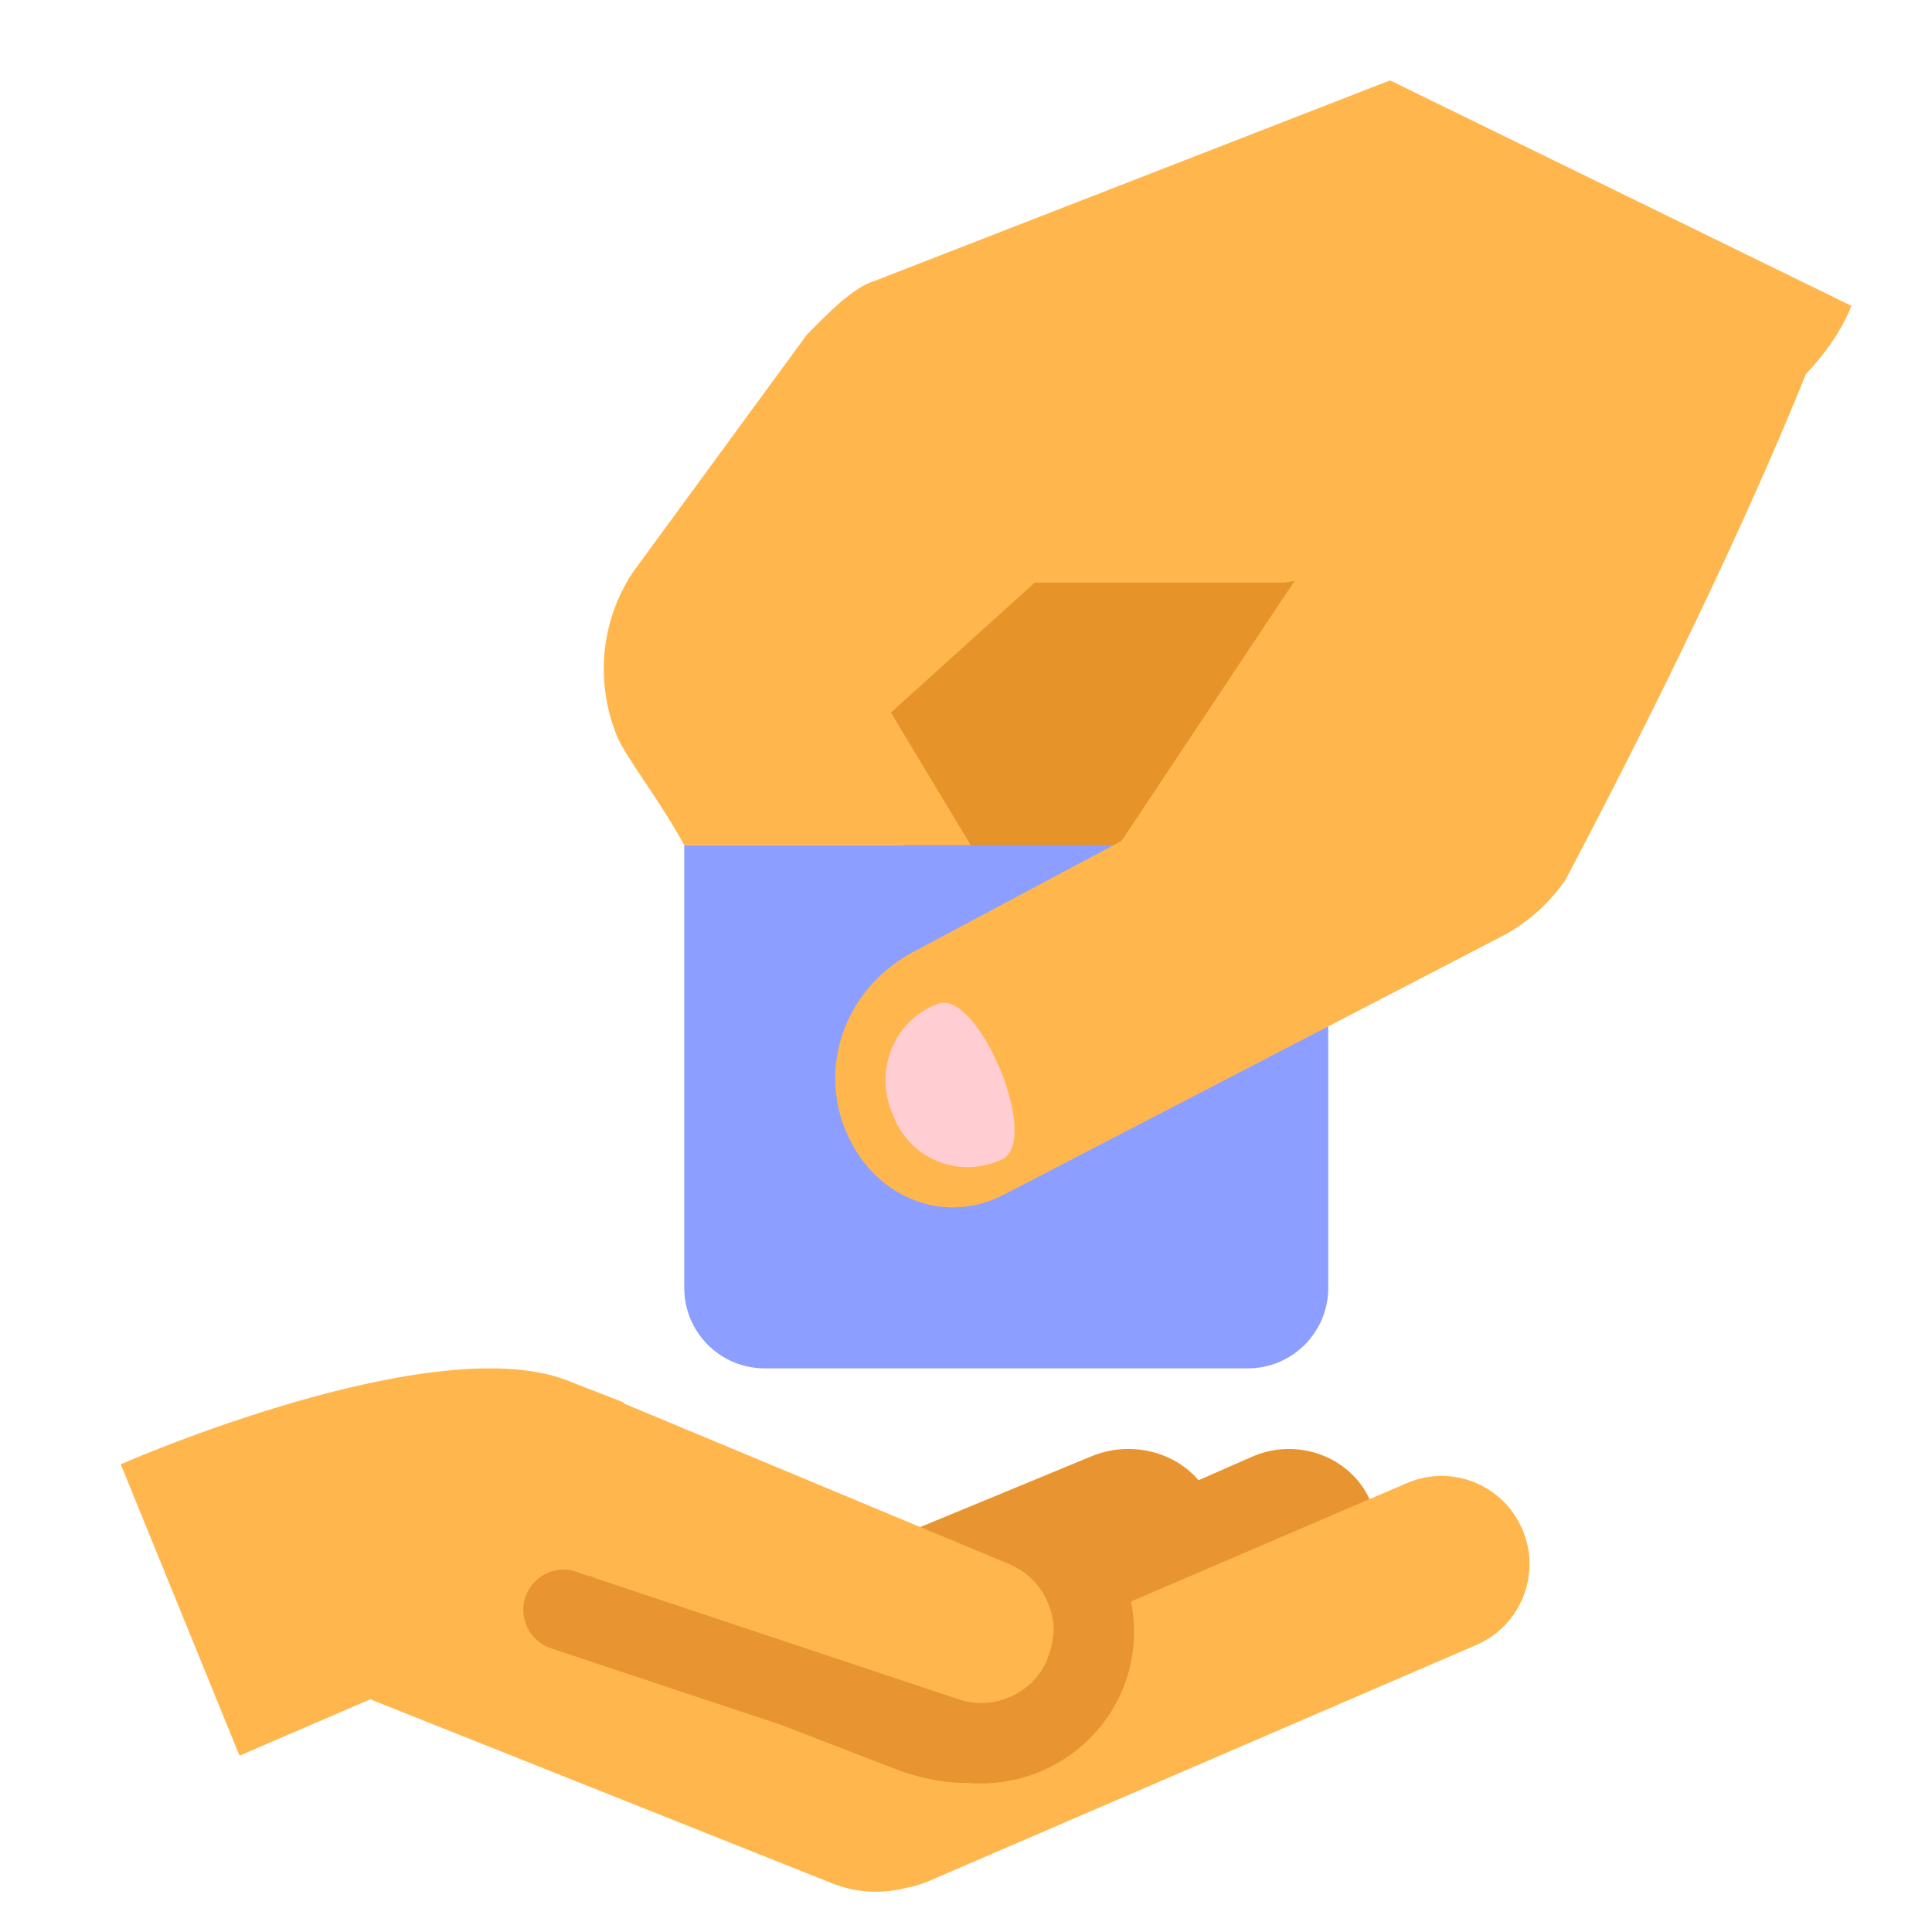
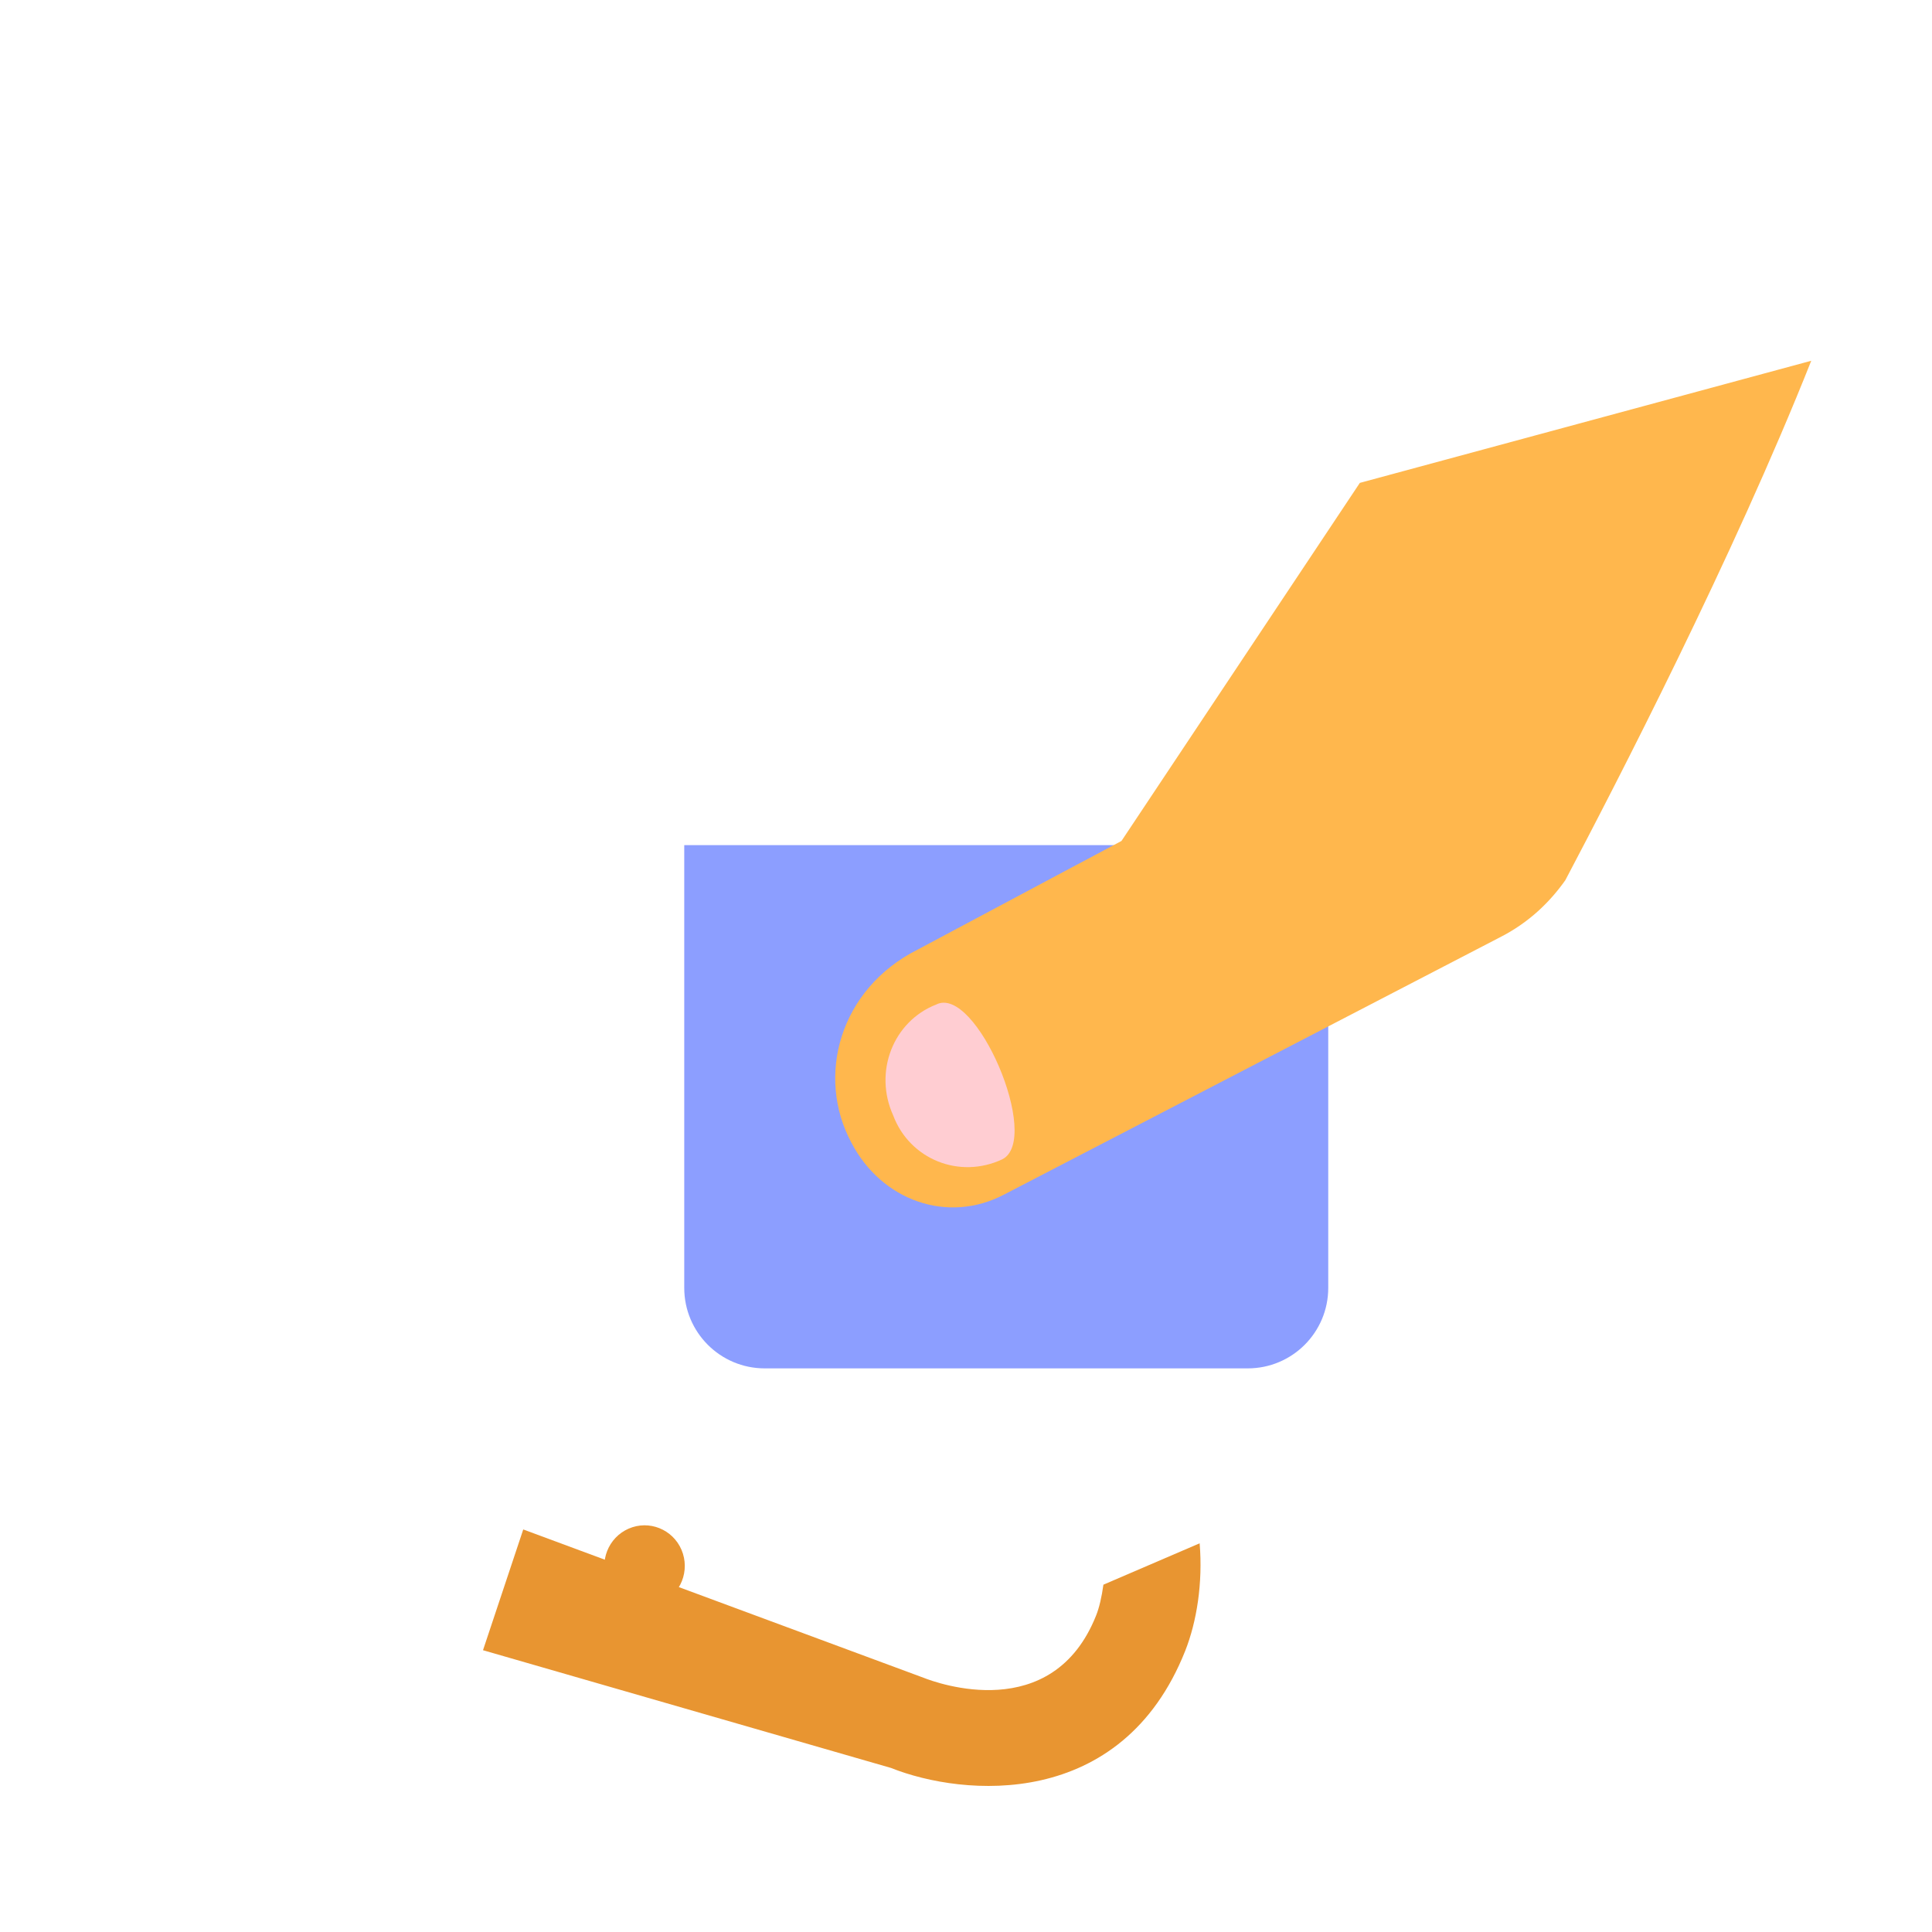
<svg xmlns="http://www.w3.org/2000/svg" viewBox="0 0 48 48" width="96px" height="96px">
-   <path fill="#e69329" d="M20.37,16.904l4.079,8.055l7.597-3.173l3.519-10.333l-11.836,0.651L20.37,16.904z" />
  <path fill="#8c9eff" d="M31,33.997H19c-1.105,0-2-0.895-2-2v-11h16v11C33,33.102,32.105,33.997,31,33.997z" />
  <path fill="#ffb74d" d="M21.157,28.397L21.157,28.397c0.745,1.426,2.384,2.026,3.8,1.276l12.294-6.378 c0.745-0.375,1.267-0.9,1.639-1.426c1.267-2.401,4.173-8.029,6.11-12.906l-11.215,3.034l-5.922,8.896l-5.067,2.701 C20.859,24.57,20.263,26.746,21.157,28.397z" />
-   <path fill="#ffb74d" d="M46,7.599c-2.089,5.131-14.104,6.877-14.104,6.877h-6.19l-3.572,3.228l1.983,3.293H17 c-0.683-1.24-1.468-2.19-1.681-2.734c-0.539-1.344-0.385-2.845,0.395-4.032l4.332-5.916c0.549-0.559,1.165-1.187,1.704-1.344 l12.785-4.974L46,7.599z" />
  <path fill="#ffcdd2" d="M24.903,28.802c-1.068,0.502-2.301,0-2.711-1.087c-0.493-1.087,0-2.341,1.068-2.758 C24.246,24.455,25.889,28.3,24.903,28.802z" />
-   <path fill="#e89531" d="M22.19,42.553l-1.827-3.58l6.759-2.794c1.099-0.454,2.397-0.02,2.901,0.968 c0.504,0.988,0.023,2.157-1.075,2.611L22.19,42.553z" />
-   <path fill="#e89531" d="M26.179,42.952l-1.827-3.798l6.76-2.964c1.098-0.481,2.397-0.021,2.901,1.027 s0.022,2.289-1.075,2.77L26.179,42.952z" />
  <path fill="#e89531" d="M22.944,41.683c0.323,0.128,3.204,1.185,4.29-1.55c0.074-0.185,0.138-0.455,0.18-0.762l2.391-1.028 c0.081,0.993-0.072,1.946-0.359,2.673c-1.58,3.976-5.521,3.622-7.31,2.908L12,40.999l1-3L22.944,41.683z" />
  <path fill="#e89531" d="M16.409,39.835c-0.508,0.222-1.095-0.017-1.313-0.528c-0.219-0.513,0.016-1.107,0.522-1.328 c0.508-0.222,1.096,0.016,1.314,0.526C17.15,39.019,16.916,39.611,16.409,39.835z" />
-   <path fill="#ffb74d" d="M36.68,40.869l-13.66,5.89c-0.13,0.05-0.26,0.09-0.38,0.12c-0.02,0-0.03,0-0.04,0.01h-0.03 c-0.61,0.17-1.27,0.15-1.9-0.1L9.2,42.219l-3.25,1.4L3,36.379c0,0,7.87-3.46,11.2-2.04l1.26,0.49c0.05,0.04,0.1,0.07,0.16,0.09 l9.45,3.94c0.68,0.28,1.09,0.93,1.11,1.63c0,0.04,0,0.09-0.01,0.14c-0.03,0.22-0.08,0.42-0.14,0.56c-0.04,0.11-0.09,0.21-0.15,0.31 c-0.44,0.67-1.29,0.98-2.06,0.72l-9.03-3.01l-0.07-0.03c-0.01,0-0.01-0.01-0.02-0.01l-0.05-0.02v0.01l-0.14-0.04l-0.19-0.07 c-0.53-0.18-1.09,0.11-1.27,0.63c-0.17,0.53,0.11,1.09,0.63,1.27l5.74,1.91l2.87,1.11c0.45,0.18,1.09,0.33,1.78,0.33h0.01 c0.1,0.01,0.2,0.01,0.3,0.01c1.51,0,2.94-0.91,3.53-2.38c0.28-0.7,0.33-1.45,0.19-2.14l6.85-2.94c1.11-0.48,2.39,0.03,2.87,1.14 S37.79,40.389,36.68,40.869z" />
</svg>